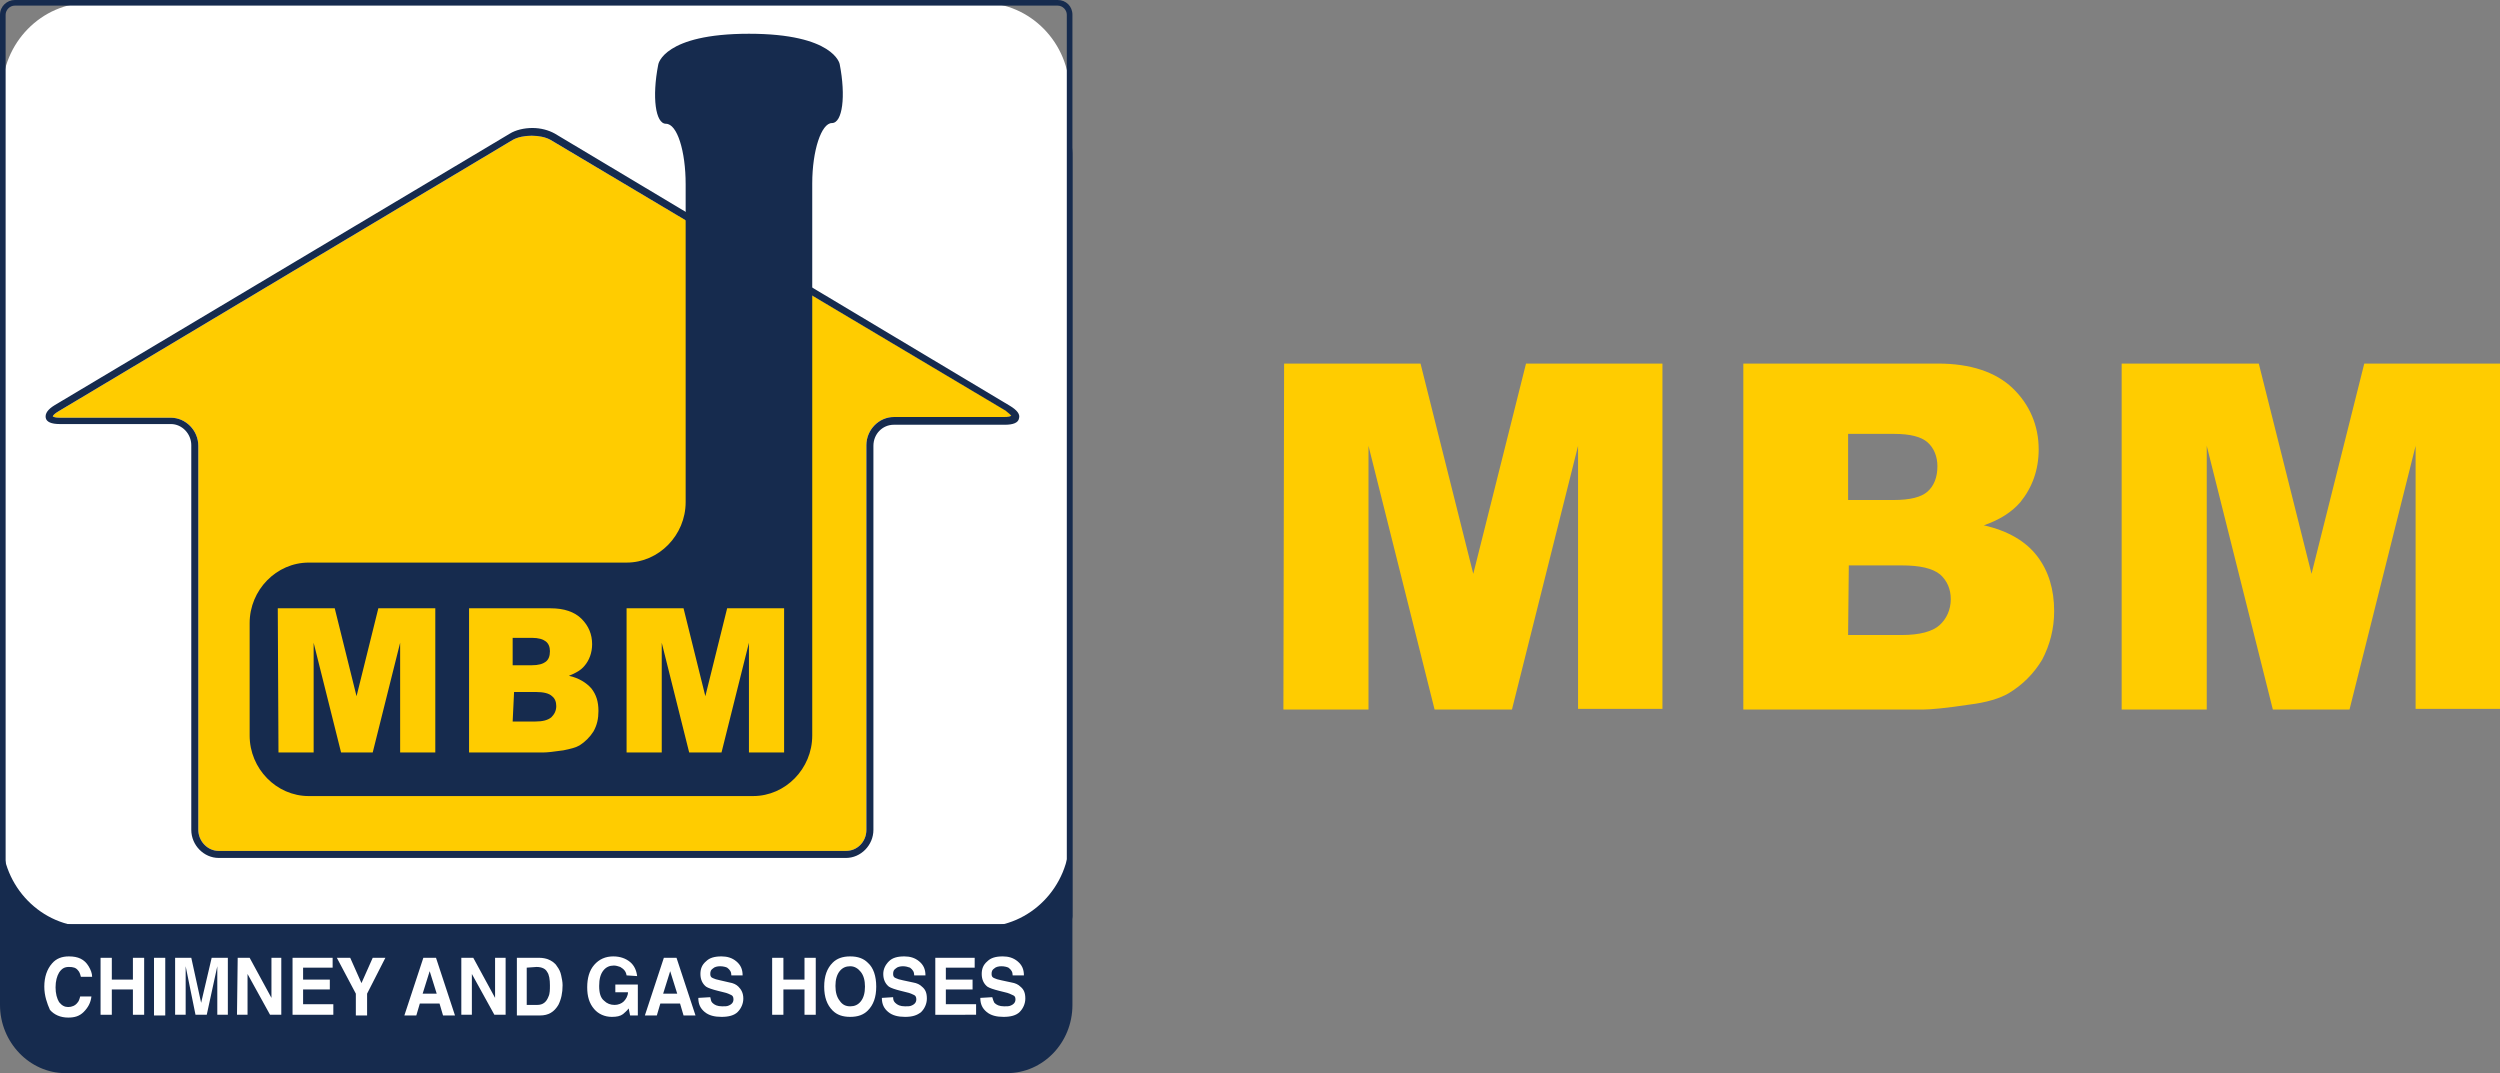
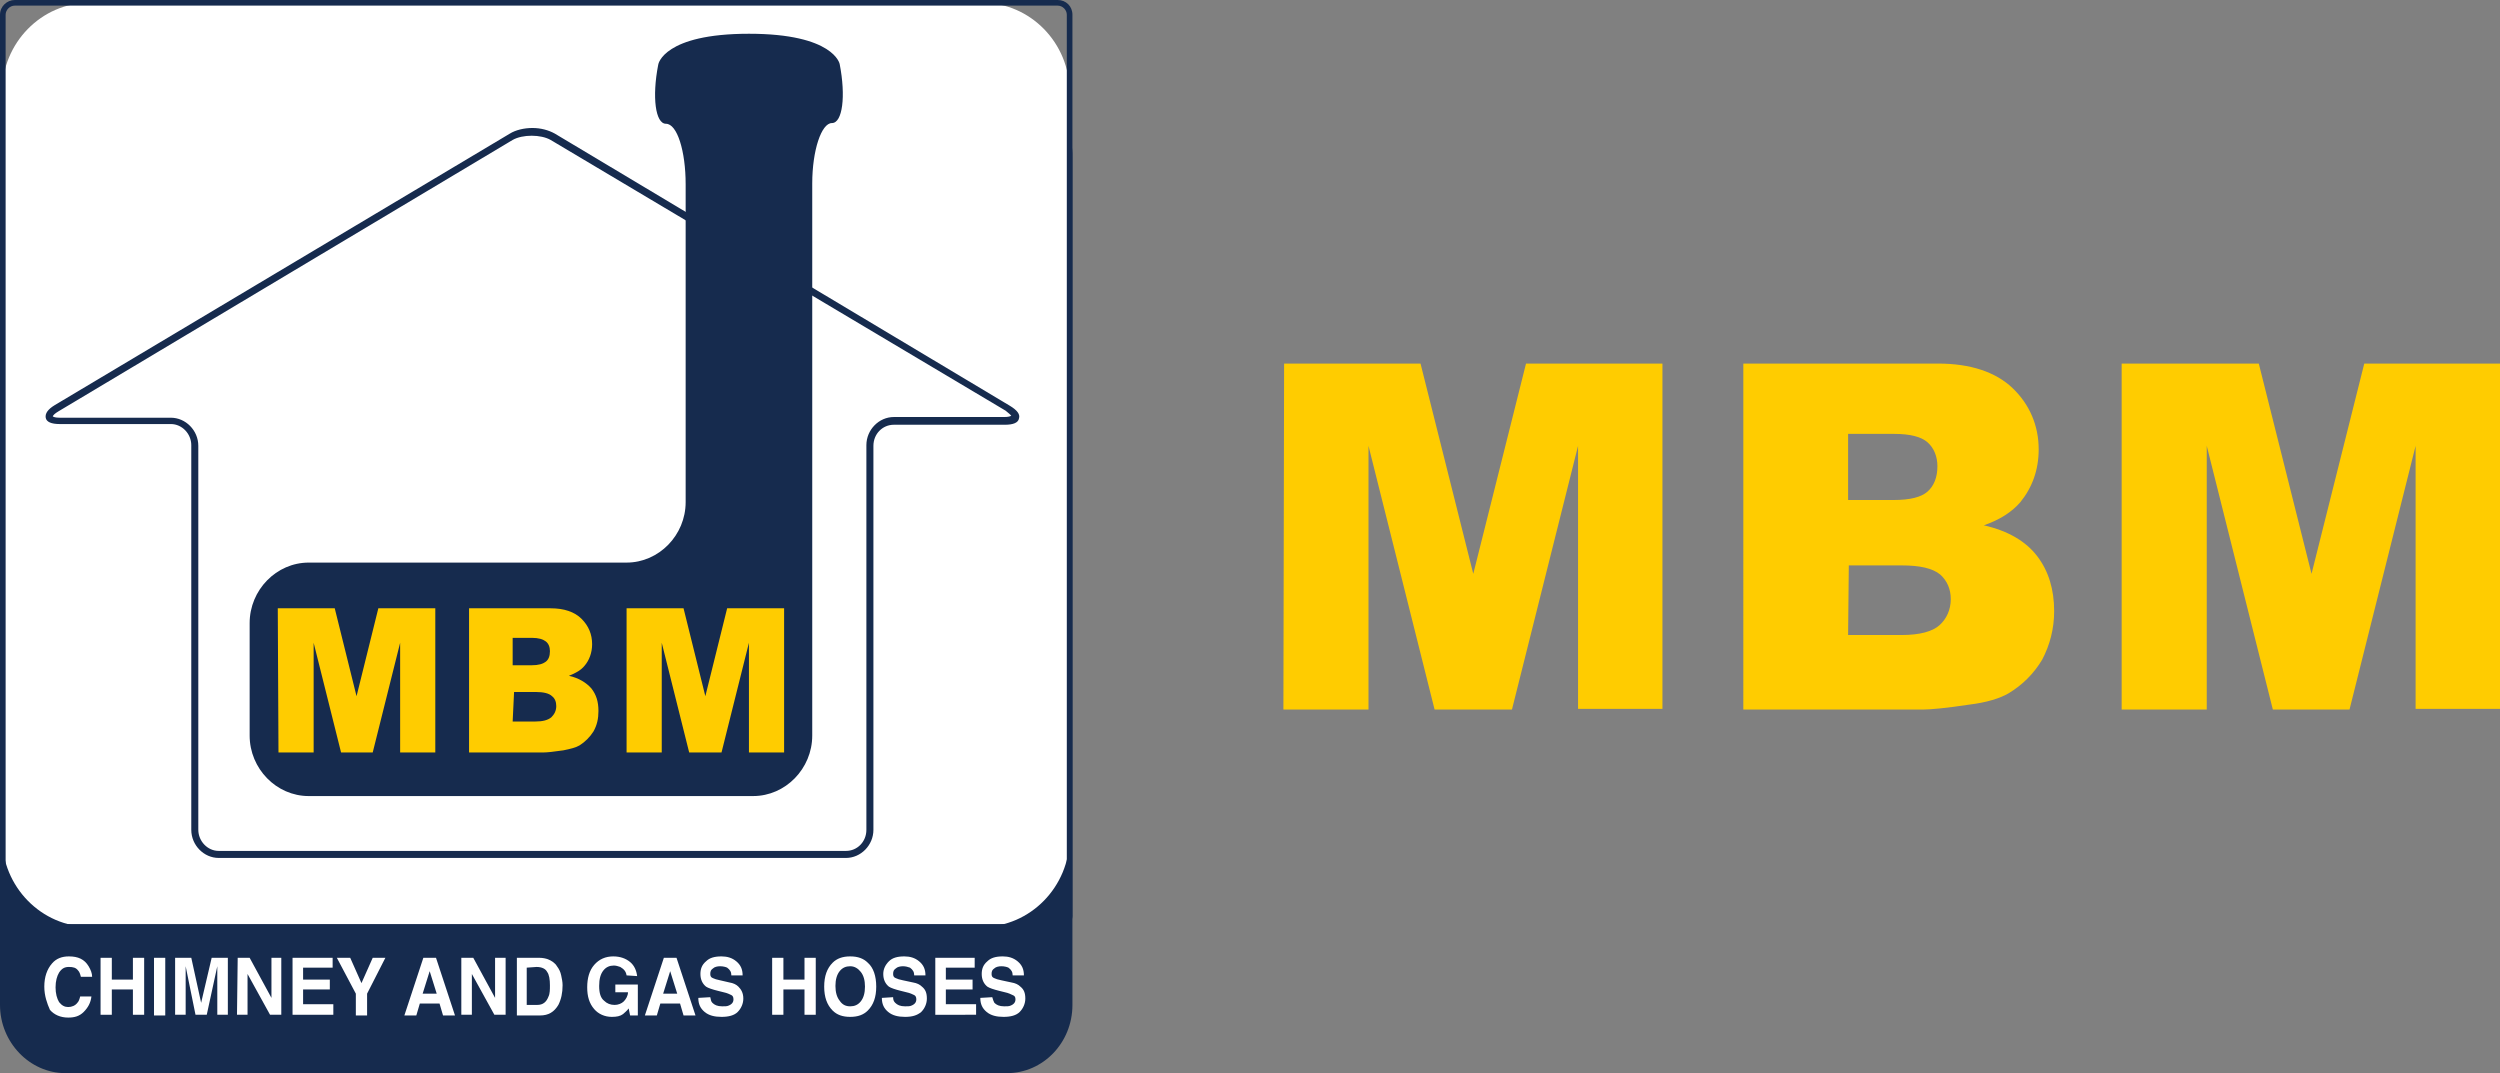
<svg xmlns="http://www.w3.org/2000/svg" version="1.1" id="Layer_1" x="0px" y="0px" viewBox="0 0 355.5 152.6" style="enable-background:new 0 0 355.5 152.6;" xml:space="preserve">
  <rect x="0" y="0" width="355.5" height="152.6" fill="#808080" stroke="none" />
  <style type="text/css">
	.st0{fill:#162B4E;}
	.st1{fill:#FFFFFF;}
	.st2{fill:#FFCC00;}
</style>
  <path class="st0" d="M143.2,12.7H9.3C4.2,12.7,0,17,0,22.3v120.6c0,5.3,4.2,9.7,9.3,9.7h133.9c5.1,0,9.3-4.3,9.3-9.7V22.3  C152.6,17,148.4,12.7,143.2,12.7" />
  <path class="st1" d="M152.1,119.1c0,7-5.6,12.7-12.4,12.7h-127c-6.8,0-12.4-5.7-12.4-12.7v-106c0-7,5.6-12.7,12.4-12.7h127  c6.8,0,12.4,5.7,12.4,12.7L152.1,119.1L152.1,119.1z" />
  <path class="st0" d="M2.1,0.8c-0.7,0-1.3,0.6-1.3,1.3v128c0,0.7,0.6,1.3,1.3,1.3h148.3c0.7,0,1.3-0.6,1.3-1.3V2.1  c0-0.7-0.6-1.3-1.3-1.3 M150.4,132.2H2.1c-1.2,0-2.1-0.9-2.1-2.1V2.1C0,0.9,1,0,2.1,0h148.3c1.2,0,2.1,0.9,2.1,2.1v127.9  C152.6,131.2,151.6,132.2,150.4,132.2" />
-   <path class="st2" d="M75.7,121h44.6c1.6,0,2.9-1.3,2.9-3V63.3c0-2.2,1.8-4,3.9-4h15.8c0.6,0,0.9-0.1,1-0.2c-0.1-0.1-0.3-0.3-0.8-0.7  L78.3,19.9c-0.7-0.4-1.7-0.6-2.7-0.6c-1,0-2,0.2-2.7,0.6L8.3,58.5c-0.5,0.3-0.7,0.5-0.8,0.7c0.1,0.1,0.4,0.2,1,0.2h15.8  c2.1,0,3.9,1.8,3.9,4V118c0,1.6,1.3,3,2.9,3L75.7,121L75.7,121z" />
  <path class="st0" d="M106.5,4.8c12.1,0,12.9,4.3,12.9,4.3c0.9,4.6,0.4,8.4-1.1,8.4c-1.5,0-2.8,3.9-2.8,8.6v78.5  c0,4.7-3.8,8.6-8.4,8.6H43.9c-4.6,0-8.4-3.9-8.4-8.6v-16c0-4.7,3.8-8.6,8.4-8.6l45.2,0c4.6,0,8.4-3.9,8.4-8.6V26.2  c0-4.7-1.2-8.6-2.8-8.6c-1.5,0-2-3.8-1.1-8.4C93.6,9.1,94.4,4.8,106.5,4.8" />
  <path class="st2" d="M39.5,86.5h8.1L50.7,99l3.1-12.5h8.1V107h-5V91.4L53,107h-4.5l-3.9-15.6V107h-5L39.5,86.5z" />
  <path class="st2" d="M72.9,102.6h3.2c1.1,0,1.8-0.2,2.3-0.6c0.4-0.4,0.7-0.9,0.7-1.6c0-0.6-0.2-1.1-0.6-1.4  c-0.4-0.4-1.2-0.6-2.3-0.6h-3.1L72.9,102.6L72.9,102.6z M72.9,94.6h2.7c1,0,1.6-0.2,2-0.5c0.4-0.3,0.6-0.8,0.6-1.5  c0-0.6-0.2-1.1-0.6-1.4c-0.4-0.3-1-0.5-2-0.5h-2.7V94.6z M66.7,86.5h11.6c1.9,0,3.4,0.5,4.4,1.5c1,1,1.5,2.2,1.5,3.6  c0,1.2-0.4,2.3-1.1,3.1c-0.5,0.6-1.2,1-2.2,1.4c1.4,0.3,2.5,1,3.2,1.8c0.7,0.9,1,1.9,1,3.2c0,1.1-0.2,2-0.7,2.9  c-0.5,0.8-1.2,1.5-2,2c-0.5,0.3-1.3,0.5-2.3,0.7c-1.4,0.2-2.3,0.3-2.8,0.3H66.7L66.7,86.5z" />
  <path class="st2" d="M89.1,86.5h8.1l3.1,12.5l3.1-12.5h8.1V107h-5V91.4l-3.9,15.6h-4.6l-3.9-15.6V107h-5L89.1,86.5z" />
  <g>
    <path class="st1" d="M6.3,140.3c0-1.4,0.4-2.5,1.1-3.3c0.6-0.7,1.4-1,2.4-1c1.3,0,2.2,0.4,2.8,1.4c0.3,0.5,0.5,1,0.5,1.5h-1.6   c-0.1-0.4-0.2-0.7-0.4-0.9c-0.3-0.4-0.7-0.5-1.3-0.5c-0.6,0-1,0.2-1.4,0.8c-0.3,0.5-0.5,1.2-0.5,2.1s0.2,1.6,0.5,2.1   c0.4,0.5,0.8,0.7,1.3,0.7s1-0.2,1.3-0.6c0.2-0.2,0.3-0.5,0.4-0.9h1.6c-0.1,0.9-0.5,1.6-1.1,2.2s-1.3,0.8-2.2,0.8   c-1.1,0-2-0.4-2.6-1.1C6.7,142.7,6.3,141.6,6.3,140.3" />
    <path class="st1" d="M14.3,144.3v-8.1h1.6v3.1h3v-3.1h1.6v8.1h-1.6v-3.6h-3v3.6H14.3z" />
    <path class="st1" d="M21.9,136.2h1.6v8.2h-1.6V136.2z" />
    <path class="st1" d="M30.1,136.2h2.3v8.1h-1.5v-5.5c0-0.2,0-0.4,0-0.7s0-0.5,0-0.7l-1.5,6.9h-1.6l-1.4-6.9v0.7c0,0.3,0,0.5,0,0.7   v5.5h-1.5v-8.1h2.3l1.4,6.4L30.1,136.2z" />
    <path class="st1" d="M33.8,136.2h1.7l3.1,5.7v-5.7H40v8.1h-1.6l-3.2-5.8v5.8h-1.5L33.8,136.2z" />
    <path class="st1" d="M47.2,137.6h-4.1v1.7h3.8v1.4h-3.8v2.1h4.3v1.5h-5.8v-8.1h5.7V137.6z" />
    <path class="st1" d="M53,136.2h1.8l-2.6,5.1v3.1h-1.6v-3.1l-2.7-5.1h1.9l1.6,3.6L53,136.2z" />
    <path class="st1" d="M60.1,141.3h2l-1-3.2L60.1,141.3z M60.2,136.2H62l2.7,8.2H63l-0.5-1.7h-2.8l-0.5,1.7h-1.7L60.2,136.2z" />
    <path class="st1" d="M65.6,136.2h1.7l3.1,5.7v-5.7h1.5v8.1h-1.6l-3.2-5.8v5.8h-1.5L65.6,136.2z" />
    <path class="st1" d="M74.9,137.6v5.3h1.5c0.8,0,1.3-0.4,1.6-1.2c0.2-0.4,0.2-1,0.2-1.6c0-0.8-0.1-1.5-0.4-1.9   c-0.2-0.4-0.7-0.7-1.5-0.7L74.9,137.6L74.9,137.6z M76.7,136.2c0.5,0,0.9,0.1,1.2,0.2c0.5,0.2,1,0.5,1.3,1c0.3,0.4,0.5,0.8,0.6,1.3   s0.2,0.9,0.2,1.4c0,1.1-0.2,2-0.6,2.8c-0.6,1-1.4,1.5-2.6,1.5h-3.3v-8.2L76.7,136.2L76.7,136.2z" />
    <path class="st1" d="M89.1,138.7c-0.1-0.6-0.4-0.9-0.9-1.2c-0.3-0.1-0.6-0.2-0.9-0.2c-0.6,0-1.1,0.2-1.5,0.7   c-0.4,0.5-0.6,1.2-0.6,2.2c0,1,0.2,1.7,0.7,2.1c0.4,0.4,0.9,0.6,1.5,0.6c0.5,0,1-0.2,1.3-0.5c0.3-0.3,0.6-0.8,0.6-1.3h-1.8V140h3.2   v4.4h-1.1l-0.2-1c-0.3,0.4-0.6,0.6-0.8,0.8c-0.4,0.3-0.9,0.4-1.6,0.4c-1,0-1.9-0.4-2.5-1.1c-0.7-0.8-1-1.8-1-3.1   c0-1.3,0.3-2.4,1-3.2c0.7-0.8,1.6-1.2,2.7-1.2c1,0,1.8,0.3,2.4,0.8s0.9,1.2,1,2L89.1,138.7L89.1,138.7z" />
    <path class="st1" d="M94.3,141.3h2l-1-3.2L94.3,141.3z M94.4,136.2h1.8l2.7,8.2h-1.7l-0.5-1.7h-2.8l-0.5,1.7h-1.7L94.4,136.2z" />
    <path class="st1" d="M101,141.8c0.1,0.4,0.1,0.6,0.3,0.8c0.3,0.3,0.7,0.5,1.4,0.5c0.4,0,0.7,0,0.9-0.1c0.5-0.2,0.7-0.5,0.7-0.9   c0-0.3-0.1-0.5-0.3-0.6c-0.2-0.1-0.6-0.3-1.1-0.4l-0.8-0.2c-0.8-0.2-1.4-0.4-1.7-0.6c-0.5-0.4-0.8-1-0.8-1.8c0-0.7,0.2-1.3,0.8-1.8   c0.5-0.5,1.2-0.7,2.2-0.7c0.8,0,1.5,0.2,2.1,0.7c0.6,0.5,0.9,1.1,0.9,2h-1.6c0-0.5-0.2-0.8-0.6-1.1c-0.2-0.1-0.6-0.2-1-0.2   c-0.4,0-0.8,0.1-1,0.3c-0.3,0.2-0.4,0.4-0.4,0.8c0,0.3,0.1,0.5,0.4,0.6c0.2,0.1,0.5,0.2,1,0.3l1.3,0.3c0.6,0.1,1,0.3,1.3,0.6   c0.4,0.4,0.7,0.9,0.7,1.7c0,0.7-0.3,1.4-0.8,1.9s-1.3,0.7-2.3,0.7c-1,0-1.8-0.2-2.4-0.7c-0.6-0.5-0.9-1.1-0.9-2L101,141.8   L101,141.8z" />
    <path class="st1" d="M109.8,144.3v-8.1h1.6v3.1h3v-3.1h1.6v8.1h-1.6v-3.6h-3v3.6H109.8z" />
    <path class="st1" d="M120.9,143.1c0.6,0,1.1-0.2,1.5-0.7c0.4-0.5,0.6-1.2,0.6-2.1c0-0.9-0.2-1.6-0.6-2.1c-0.4-0.5-0.9-0.8-1.5-0.8   c-0.6,0-1.1,0.2-1.5,0.7c-0.4,0.5-0.6,1.2-0.6,2.1c0,0.9,0.2,1.6,0.6,2.1C119.8,142.9,120.3,143.1,120.9,143.1 M124.6,140.3   c0,1.5-0.4,2.6-1.2,3.4c-0.6,0.6-1.4,0.9-2.5,0.9c-1.1,0-1.9-0.3-2.5-0.9c-0.8-0.8-1.2-1.9-1.2-3.4c0-1.5,0.4-2.6,1.2-3.4   c0.6-0.6,1.4-0.9,2.5-0.9s1.9,0.3,2.5,0.9C124.2,137.6,124.6,138.8,124.6,140.3" />
    <path class="st1" d="M127,141.8c0,0.4,0.1,0.6,0.3,0.8c0.3,0.3,0.7,0.5,1.4,0.5c0.4,0,0.7,0,0.9-0.1c0.5-0.2,0.7-0.5,0.7-0.9   c0-0.3-0.1-0.5-0.3-0.6c-0.2-0.1-0.6-0.3-1.1-0.4l-0.8-0.2c-0.8-0.2-1.4-0.4-1.7-0.6c-0.5-0.4-0.8-1-0.8-1.8c0-0.7,0.3-1.3,0.8-1.8   c0.5-0.5,1.2-0.7,2.2-0.7c0.8,0,1.5,0.2,2.1,0.7c0.6,0.5,0.9,1.1,0.9,2h-1.6c0-0.5-0.2-0.8-0.6-1.1c-0.3-0.1-0.6-0.2-1-0.2   c-0.4,0-0.8,0.1-1,0.3c-0.3,0.2-0.4,0.4-0.4,0.8c0,0.3,0.1,0.5,0.4,0.6c0.2,0.1,0.5,0.2,1,0.3l1.4,0.3c0.6,0.1,1,0.3,1.3,0.6   c0.5,0.4,0.7,0.9,0.7,1.7c0,0.7-0.3,1.4-0.8,1.9c-0.6,0.5-1.3,0.7-2.3,0.7c-1,0-1.8-0.2-2.4-0.7c-0.6-0.5-0.9-1.1-0.9-2L127,141.8   L127,141.8z" />
    <path class="st1" d="M138.6,137.6h-4.1v1.7h3.8v1.4h-3.8v2.1h4.3v1.5H133v-8.1h5.6V137.6z" />
    <path class="st1" d="M141.1,141.8c0.1,0.4,0.2,0.6,0.3,0.8c0.3,0.3,0.7,0.5,1.4,0.5c0.4,0,0.7,0,0.9-0.1c0.5-0.2,0.7-0.5,0.7-0.9   c0-0.3-0.1-0.5-0.4-0.6c-0.2-0.1-0.6-0.3-1.1-0.4l-0.8-0.2c-0.8-0.2-1.4-0.4-1.7-0.6c-0.5-0.4-0.8-1-0.8-1.8c0-0.7,0.2-1.3,0.8-1.8   c0.5-0.5,1.2-0.7,2.2-0.7c0.8,0,1.5,0.2,2.1,0.7c0.6,0.5,0.9,1.1,0.9,2h-1.6c0-0.5-0.2-0.8-0.6-1.1c-0.2-0.1-0.6-0.2-1-0.2   c-0.4,0-0.8,0.1-1,0.3c-0.3,0.2-0.4,0.4-0.4,0.8c0,0.3,0.1,0.5,0.4,0.6c0.2,0.1,0.5,0.2,1,0.3l1.4,0.3c0.6,0.1,1,0.3,1.3,0.6   c0.5,0.4,0.7,0.9,0.7,1.7c0,0.7-0.3,1.4-0.8,1.9s-1.3,0.7-2.3,0.7c-1,0-1.8-0.2-2.4-0.7c-0.6-0.5-0.9-1.1-0.9-2L141.1,141.8   L141.1,141.8z" />
  </g>
  <path class="st0" d="M75.7,121h44.6c1.6,0,2.9-1.3,2.9-3V63.3c0-2.2,1.8-4,3.9-4h15.7c0.6,0,0.9-0.1,1-0.2c-0.1-0.1-0.3-0.3-0.8-0.7  L78.3,19.9c-0.7-0.4-1.7-0.6-2.7-0.6c-1,0-2,0.2-2.7,0.6L8.3,58.5c-0.5,0.3-0.7,0.5-0.8,0.7c0.1,0.1,0.4,0.2,1,0.2h15.8  c2.1,0,3.9,1.8,3.9,4V118c0,1.6,1.3,3,2.9,3L75.7,121L75.7,121z M120.3,122H31.1c-2.1,0-3.9-1.8-3.9-4V63.3c0-1.6-1.3-3-2.9-3H8.5  c-1.2,0-1.9-0.3-2-0.9s0.3-1.2,1.3-1.8L72.5,19c0.8-0.5,2-0.8,3.2-0.8c1.2,0,2.3,0.3,3.2,0.8l64.7,38.7c1,0.6,1.5,1.2,1.3,1.8  c-0.1,0.6-0.8,0.9-2,0.9h-15.8c-1.6,0-2.9,1.3-2.9,3V118C124.2,120.2,122.4,122,120.3,122" />
  <g>
    <path class="st2" d="M182.6,51.7H202l7.5,29.9l7.5-29.9h19.4v49.1h-12V63.4l-9.4,37.5H204l-9.4-37.5v37.5h-12.1L182.6,51.7z" />
    <path class="st2" d="M262.8,90.3h7.6c2.6,0,4.4-0.5,5.4-1.4c1-0.9,1.6-2.2,1.6-3.7c0-1.4-0.5-2.6-1.5-3.5c-1.1-0.9-2.9-1.3-5.5-1.3   h-7.5L262.8,90.3L262.8,90.3z M262.8,71.1h6.5c2.3,0,3.9-0.4,4.8-1.2c0.9-0.8,1.4-2,1.4-3.6c0-1.4-0.5-2.6-1.4-3.4   c-0.9-0.8-2.5-1.2-4.7-1.2h-6.6V71.1z M247.9,51.7h27.7c4.6,0,8.2,1.2,10.6,3.5c2.4,2.3,3.7,5.3,3.7,8.7c0,2.9-0.9,5.4-2.6,7.5   c-1.2,1.4-2.9,2.5-5.2,3.3c3.5,0.8,6,2.3,7.6,4.4c1.6,2.1,2.4,4.7,2.4,7.8c0,2.5-0.6,4.8-1.7,6.9c-1.2,2-2.8,3.6-4.8,4.8   c-1.2,0.7-3.1,1.3-5.6,1.6c-3.3,0.5-5.5,0.7-6.6,0.7h-25.5L247.9,51.7z" />
    <path class="st2" d="M301.7,51.7h19.5l7.5,29.9l7.5-29.9h19.4v49.1h-12.1V63.4l-9.4,37.5h-10.9l-9.4-37.5v37.5h-12.1L301.7,51.7z" />
  </g>
</svg>